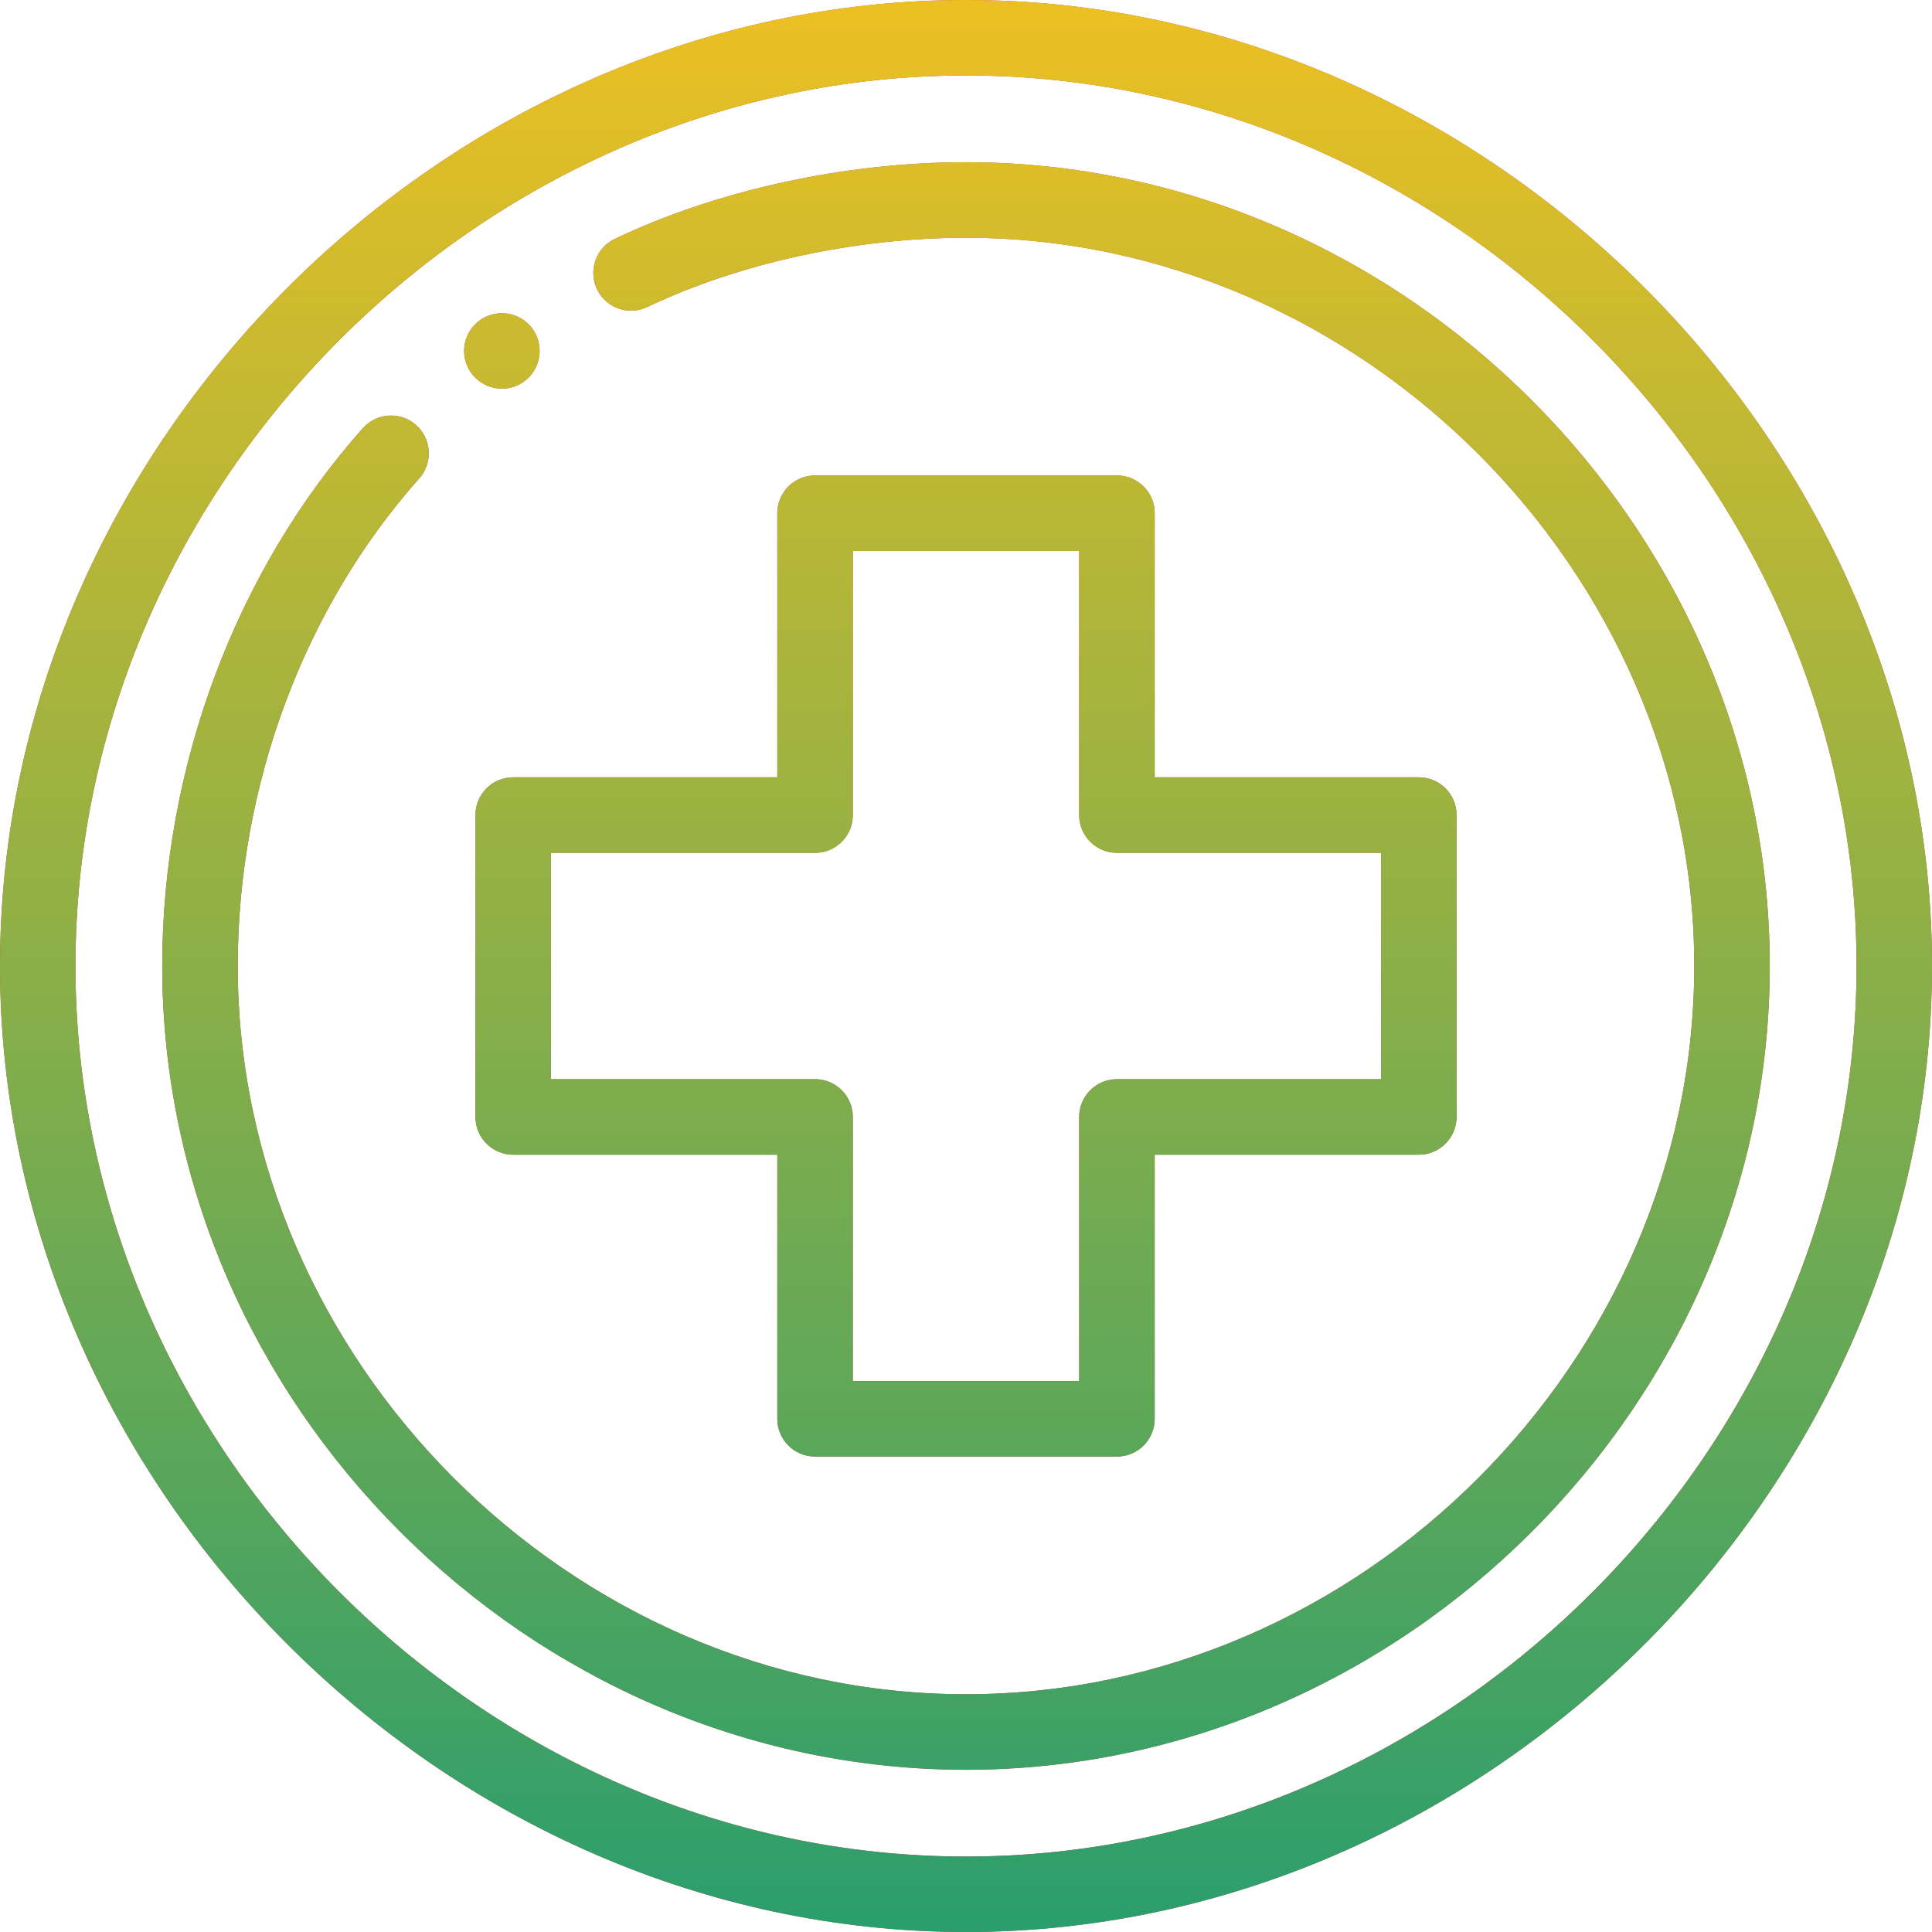
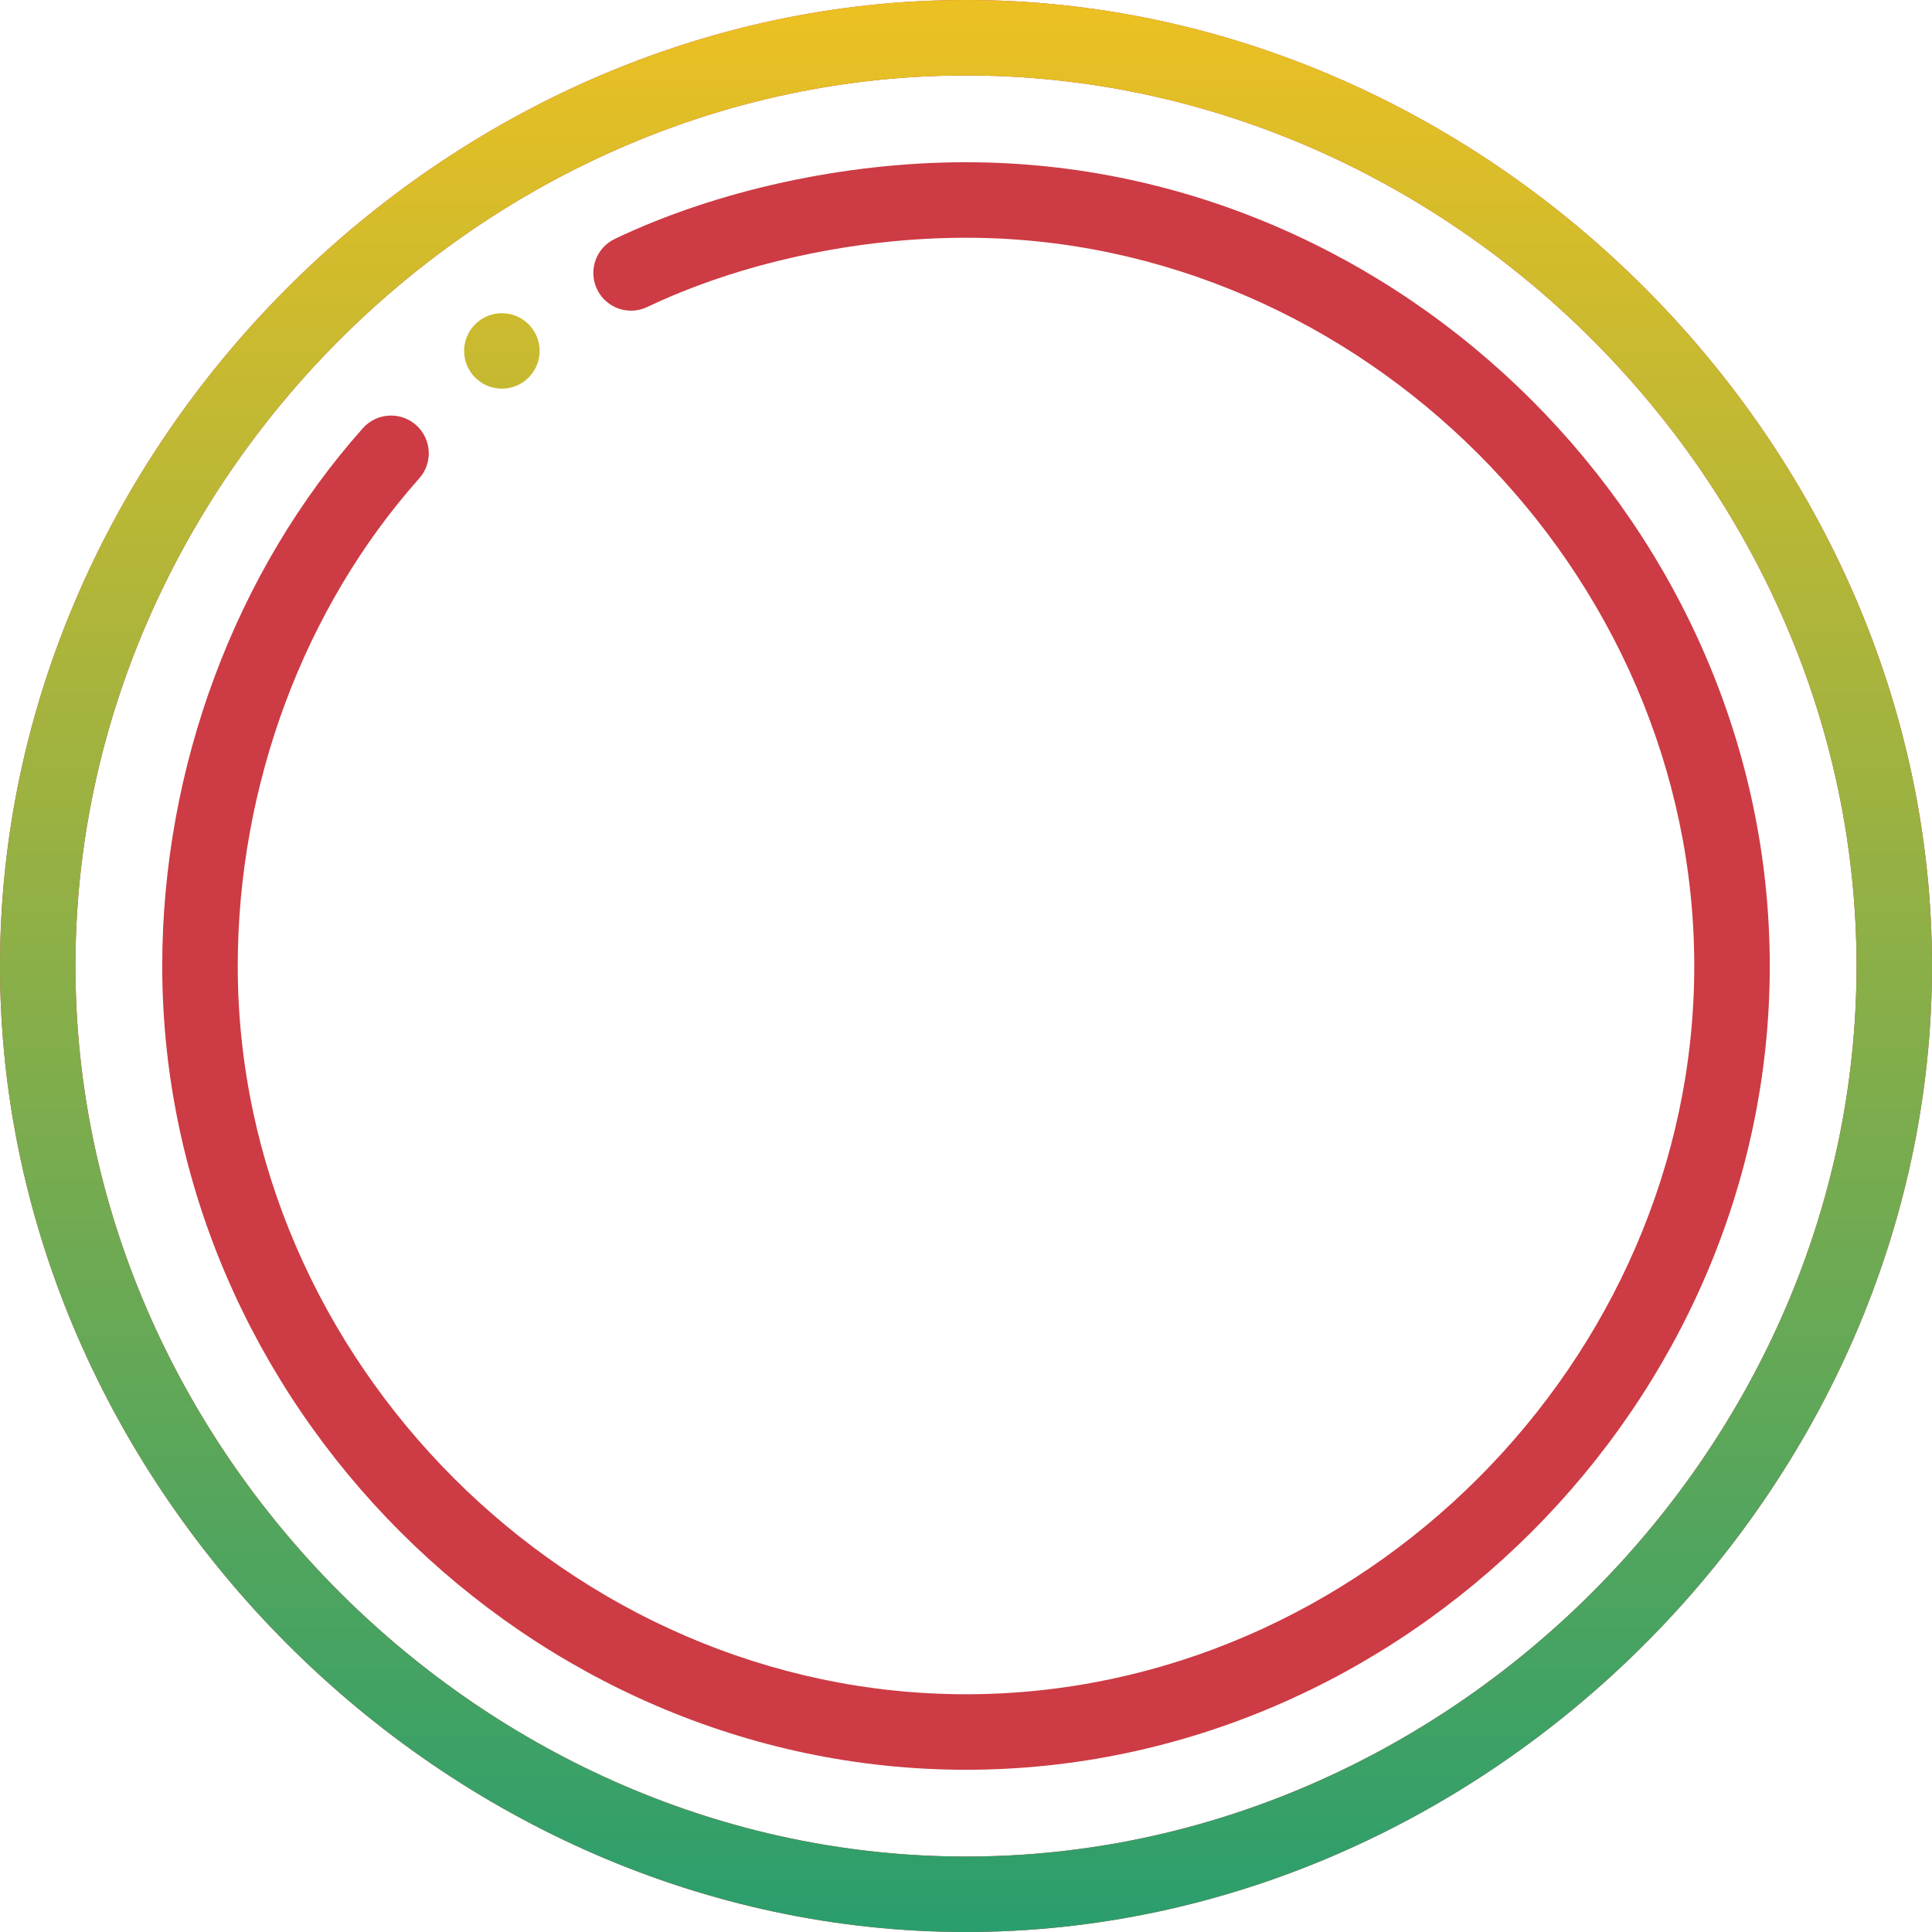
<svg xmlns="http://www.w3.org/2000/svg" width="36" height="36" viewBox="0 0 36 36" fill="none">
-   <path d="M9.352 5.836C8.963 5.836 8.648 6.151 8.648 6.539C8.648 6.927 8.963 7.242 9.352 7.242C9.74 7.242 10.055 6.927 10.055 6.539C10.055 6.151 9.74 5.836 9.352 5.836Z" fill="#CD3B44" />
  <path d="M9.352 5.836C8.963 5.836 8.648 6.151 8.648 6.539C8.648 6.927 8.963 7.242 9.352 7.242C9.74 7.242 10.055 6.927 10.055 6.539C10.055 6.151 9.74 5.836 9.352 5.836Z" fill="url(#paint0_linear)" />
  <path d="M18 0C8.298 0 0 8.283 0 18C0 27.704 8.284 36 18 36C27.702 36 36 27.717 36 18C36 8.296 27.716 0 18 0ZM18 34.594C9.005 34.594 1.406 26.995 1.406 18C1.406 9.005 9.005 1.406 18 1.406C26.995 1.406 34.594 9.005 34.594 18C34.594 26.995 26.995 34.594 18 34.594Z" fill="#CD3B44" />
  <path d="M18 0C8.298 0 0 8.283 0 18C0 27.704 8.284 36 18 36C27.702 36 36 27.717 36 18C36 8.296 27.716 0 18 0ZM18 34.594C9.005 34.594 1.406 26.995 1.406 18C1.406 9.005 9.005 1.406 18 1.406C26.995 1.406 34.594 9.005 34.594 18C34.594 26.995 26.995 34.594 18 34.594Z" fill="url(#paint1_linear)" />
  <path d="M18 3.023C15.745 3.023 13.36 3.544 11.457 4.451C11.106 4.618 10.957 5.038 11.124 5.388C11.291 5.739 11.711 5.888 12.062 5.72C13.783 4.9 15.947 4.43 18 4.43C25.356 4.43 31.57 10.644 31.57 18C31.57 25.356 25.356 31.57 18 31.57C10.644 31.57 4.43 25.356 4.43 18C4.43 14.64 5.662 11.328 7.812 8.914C8.07 8.624 8.044 8.18 7.754 7.921C7.464 7.663 7.02 7.689 6.761 7.979C4.386 10.647 3.023 14.3 3.023 18C3.023 26.137 9.851 32.977 18 32.977C26.137 32.977 32.977 26.149 32.977 18C32.977 9.863 26.149 3.023 18 3.023Z" fill="#CD3B44" />
-   <path d="M18 3.023C15.745 3.023 13.36 3.544 11.457 4.451C11.106 4.618 10.957 5.038 11.124 5.388C11.291 5.739 11.711 5.888 12.062 5.72C13.783 4.9 15.947 4.43 18 4.43C25.356 4.43 31.57 10.644 31.57 18C31.57 25.356 25.356 31.57 18 31.57C10.644 31.57 4.43 25.356 4.43 18C4.43 14.64 5.662 11.328 7.812 8.914C8.07 8.624 8.044 8.18 7.754 7.921C7.464 7.663 7.02 7.689 6.761 7.979C4.386 10.647 3.023 14.3 3.023 18C3.023 26.137 9.851 32.977 18 32.977C26.137 32.977 32.977 26.149 32.977 18C32.977 9.863 26.149 3.023 18 3.023Z" fill="url(#paint2_linear)" />
-   <path d="M26.438 14.484H21.516V9.562C21.516 9.174 21.201 8.859 20.812 8.859H15.188C14.799 8.859 14.484 9.174 14.484 9.562V14.484H9.562C9.174 14.484 8.859 14.799 8.859 15.188V20.812C8.859 21.201 9.174 21.516 9.562 21.516H14.484V26.438C14.484 26.826 14.799 27.141 15.188 27.141H20.812C21.201 27.141 21.516 26.826 21.516 26.438V21.516H26.438C26.826 21.516 27.141 21.201 27.141 20.812V15.188C27.141 14.799 26.826 14.484 26.438 14.484ZM25.734 20.109H20.812C20.424 20.109 20.109 20.424 20.109 20.812V25.734H15.891V20.812C15.891 20.424 15.576 20.109 15.188 20.109H10.266V15.891H15.188C15.576 15.891 15.891 15.576 15.891 15.188V10.266H20.109V15.188C20.109 15.576 20.424 15.891 20.812 15.891H25.734V20.109Z" fill="#CD3B44" />
-   <path d="M26.438 14.484H21.516V9.562C21.516 9.174 21.201 8.859 20.812 8.859H15.188C14.799 8.859 14.484 9.174 14.484 9.562V14.484H9.562C9.174 14.484 8.859 14.799 8.859 15.188V20.812C8.859 21.201 9.174 21.516 9.562 21.516H14.484V26.438C14.484 26.826 14.799 27.141 15.188 27.141H20.812C21.201 27.141 21.516 26.826 21.516 26.438V21.516H26.438C26.826 21.516 27.141 21.201 27.141 20.812V15.188C27.141 14.799 26.826 14.484 26.438 14.484ZM25.734 20.109H20.812C20.424 20.109 20.109 20.424 20.109 20.812V25.734H15.891V20.812C15.891 20.424 15.576 20.109 15.188 20.109H10.266V15.891H15.188C15.576 15.891 15.891 15.576 15.891 15.188V10.266H20.109V15.188C20.109 15.576 20.424 15.891 20.812 15.891H25.734V20.109Z" fill="url(#paint3_linear)" />
  <defs>
    <linearGradient id="paint0_linear" x1="18" y1="36" x2="18" y2="0" gradientUnits="userSpaceOnUse">
      <stop stop-color="#2A9E6D" />
      <stop offset="1" stop-color="#ECC022" />
    </linearGradient>
    <linearGradient id="paint1_linear" x1="18" y1="36" x2="18" y2="0" gradientUnits="userSpaceOnUse">
      <stop stop-color="#2A9E6D" />
      <stop offset="1" stop-color="#ECC022" />
    </linearGradient>
    <linearGradient id="paint2_linear" x1="18" y1="36" x2="18" y2="0" gradientUnits="userSpaceOnUse">
      <stop stop-color="#2A9E6D" />
      <stop offset="1" stop-color="#ECC022" />
    </linearGradient>
    <linearGradient id="paint3_linear" x1="18" y1="36" x2="18" y2="0" gradientUnits="userSpaceOnUse">
      <stop stop-color="#2A9E6D" />
      <stop offset="1" stop-color="#ECC022" />
    </linearGradient>
  </defs>
</svg>